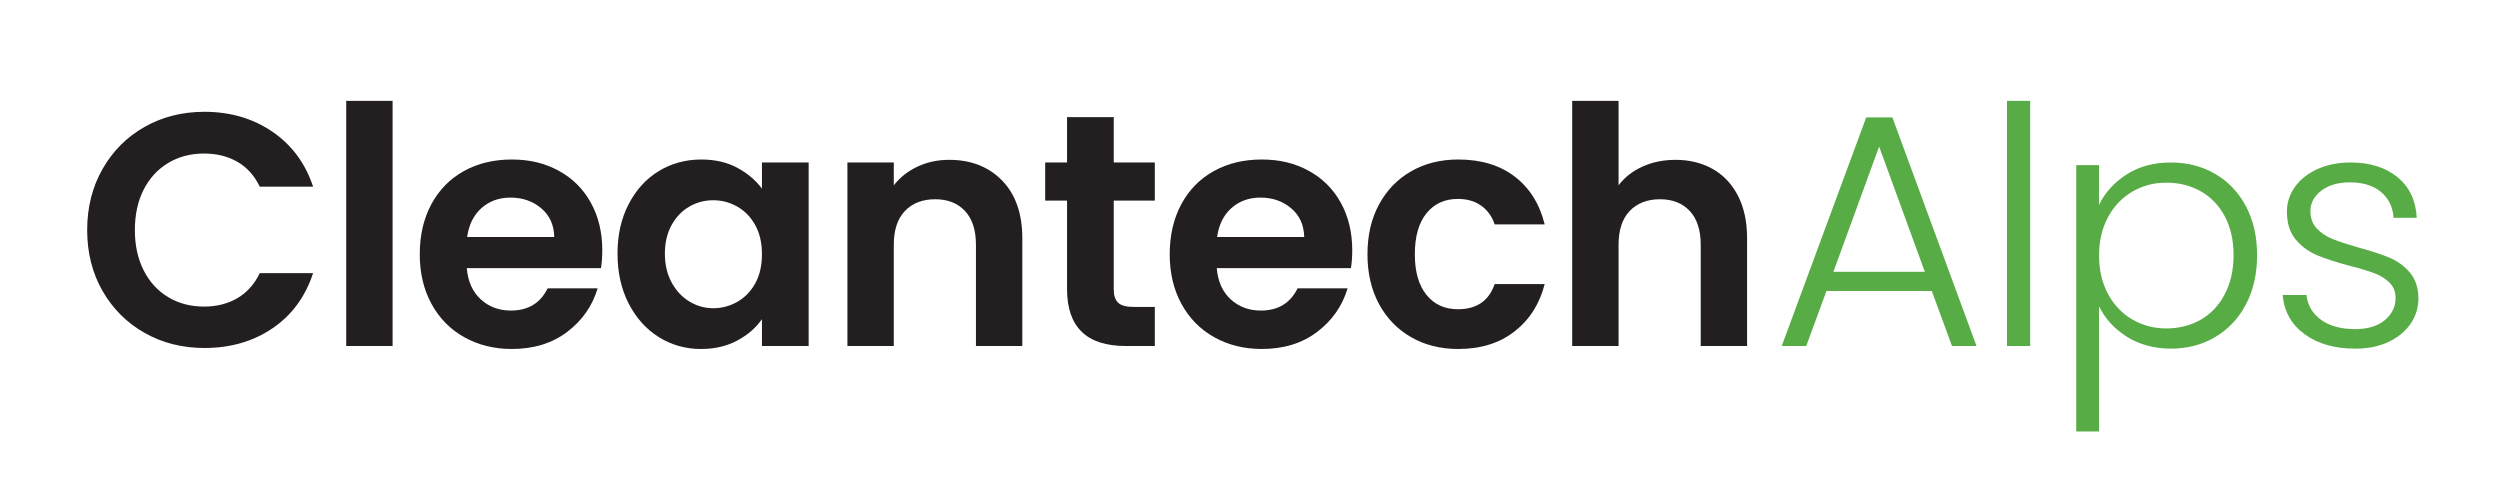
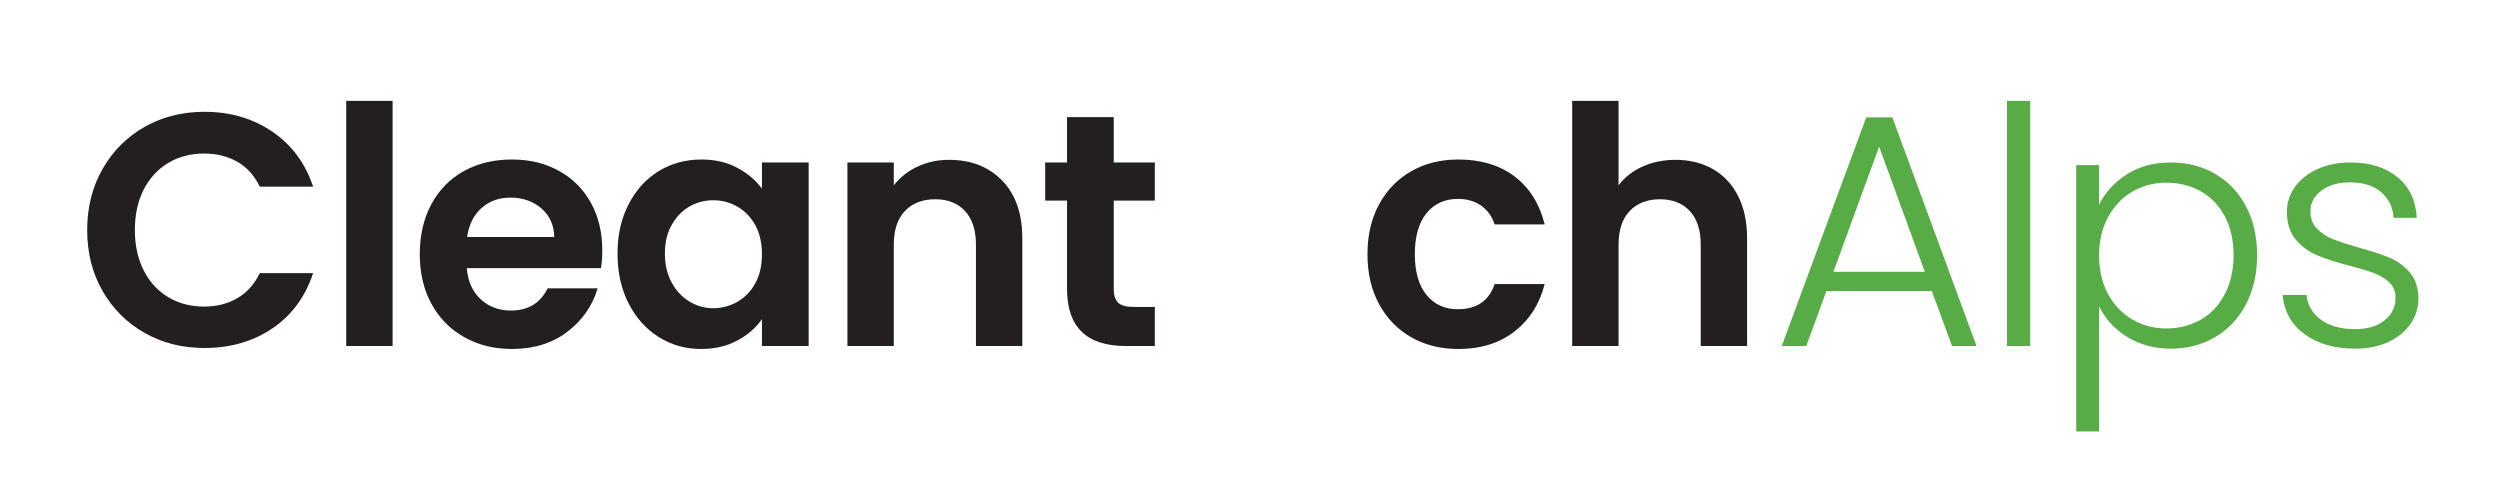
<svg xmlns="http://www.w3.org/2000/svg" id="Vectorized" viewBox="0 0 1056.57 202.98">
  <defs>
    <style> .cls-1 { fill: #231f20; } .cls-1, .cls-2 { stroke-width: 0px; } .cls-2 { fill: #58ac46; } </style>
  </defs>
  <path class="cls-1" d="M43.35,71.4c4.34-7.61,10.27-13.53,17.78-17.78,7.51-4.25,15.94-6.37,25.27-6.37,10.92,0,20.49,2.8,28.7,8.4,8.21,5.6,13.95,13.35,17.22,23.24h-22.54c-2.24-4.67-5.39-8.17-9.45-10.5-4.06-2.33-8.75-3.5-14.07-3.5-5.69,0-10.76,1.33-15.19,3.99-4.43,2.66-7.89,6.42-10.36,11.27-2.47,4.85-3.71,10.55-3.71,17.08s1.24,12.11,3.71,17.01c2.47,4.9,5.93,8.68,10.36,11.34,4.43,2.66,9.5,3.99,15.19,3.99,5.32,0,10.01-1.19,14.07-3.57,4.06-2.38,7.21-5.9,9.45-10.57h22.54c-3.27,9.99-8.98,17.76-17.15,23.31-8.17,5.55-17.76,8.33-28.77,8.33-9.33,0-17.76-2.12-25.27-6.37-7.51-4.25-13.44-10.15-17.78-17.71-4.34-7.56-6.51-16.15-6.51-25.76s2.17-18.22,6.51-25.83Z" />
  <path class="cls-1" d="M165.92,42.63v103.6h-19.6V42.63h19.6Z" />
  <path class="cls-1" d="M253.98,113.33h-56.7c.47,5.6,2.43,9.99,5.88,13.16,3.45,3.17,7.7,4.76,12.74,4.76,7.28,0,12.46-3.12,15.54-9.38h21.14c-2.24,7.47-6.53,13.6-12.88,18.41-6.35,4.81-14.14,7.21-23.38,7.21-7.47,0-14.16-1.66-20.09-4.97-5.93-3.31-10.55-8-13.86-14.07-3.31-6.07-4.97-13.07-4.97-21s1.63-15.07,4.9-21.14c3.27-6.07,7.84-10.73,13.72-14,5.88-3.27,12.65-4.9,20.3-4.9s13.98,1.59,19.81,4.76c5.83,3.17,10.36,7.68,13.58,13.51,3.22,5.83,4.83,12.53,4.83,20.09,0,2.8-.19,5.32-.56,7.56ZM234.24,100.17c-.09-5.04-1.91-9.08-5.46-12.11-3.55-3.03-7.89-4.55-13.02-4.55-4.86,0-8.94,1.47-12.25,4.41-3.31,2.94-5.35,7.02-6.09,12.25h36.82Z" />
  <path class="cls-1" d="M265.67,86.31c3.13-6.07,7.37-10.73,12.74-14,5.37-3.27,11.36-4.9,17.99-4.9,5.79,0,10.85,1.17,15.19,3.5,4.34,2.33,7.82,5.27,10.43,8.82v-11.06h19.74v77.56h-19.74v-11.34c-2.52,3.64-6,6.65-10.43,9.03-4.43,2.38-9.54,3.57-15.33,3.57-6.53,0-12.48-1.68-17.85-5.04-5.37-3.36-9.61-8.1-12.74-14.21-3.13-6.11-4.69-13.14-4.69-21.07s1.56-14.79,4.69-20.86ZM319.22,95.2c-1.87-3.41-4.39-6.02-7.56-7.84-3.17-1.82-6.58-2.73-10.22-2.73s-7,.89-10.08,2.66c-3.08,1.77-5.58,4.36-7.49,7.77-1.91,3.41-2.87,7.44-2.87,12.11s.96,8.75,2.87,12.25c1.91,3.5,4.43,6.18,7.56,8.05,3.13,1.87,6.46,2.8,10.01,2.8s7.05-.91,10.22-2.73c3.17-1.82,5.69-4.43,7.56-7.84,1.87-3.41,2.8-7.49,2.8-12.25s-.93-8.84-2.8-12.25Z" />
-   <path class="cls-1" d="M423.52,76.3c5.69,5.83,8.54,13.98,8.54,24.43v45.5h-19.6v-42.84c0-6.16-1.54-10.9-4.62-14.21-3.08-3.31-7.28-4.97-12.6-4.97s-9.68,1.66-12.81,4.97c-3.13,3.31-4.69,8.05-4.69,14.21v42.84h-19.6v-77.56h19.6v9.66c2.61-3.36,5.95-6,10.01-7.91,4.06-1.91,8.52-2.87,13.37-2.87,9.24,0,16.71,2.92,22.4,8.75Z" />
+   <path class="cls-1" d="M423.52,76.3c5.69,5.83,8.54,13.98,8.54,24.43v45.5h-19.6v-42.84c0-6.16-1.54-10.9-4.62-14.21-3.08-3.31-7.28-4.97-12.6-4.97s-9.68,1.66-12.81,4.97c-3.13,3.31-4.69,8.05-4.69,14.21v42.84h-19.6v-77.56h19.6v9.66c2.61-3.36,5.95-6,10.01-7.91,4.06-1.91,8.52-2.87,13.37-2.87,9.24,0,16.71,2.92,22.4,8.75" />
  <path class="cls-1" d="M470.7,84.77v37.52c0,2.61.63,4.5,1.89,5.67,1.26,1.17,3.38,1.75,6.37,1.75h9.1v16.52h-12.32c-16.52,0-24.78-8.03-24.78-24.08v-37.38h-9.24v-16.1h9.24v-19.18h19.74v19.18h17.36v16.1h-17.36Z" />
-   <path class="cls-1" d="M570.93,113.33h-56.7c.47,5.6,2.43,9.99,5.88,13.16,3.45,3.17,7.7,4.76,12.74,4.76,7.28,0,12.46-3.12,15.54-9.38h21.14c-2.24,7.47-6.53,13.6-12.88,18.41-6.35,4.81-14.14,7.21-23.38,7.21-7.47,0-14.16-1.66-20.09-4.97-5.93-3.31-10.55-8-13.86-14.07-3.31-6.07-4.97-13.07-4.97-21s1.63-15.07,4.9-21.14c3.27-6.07,7.84-10.73,13.72-14,5.88-3.27,12.65-4.9,20.3-4.9s13.98,1.59,19.81,4.76c5.83,3.17,10.36,7.68,13.58,13.51,3.22,5.83,4.83,12.53,4.83,20.09,0,2.8-.19,5.32-.56,7.56ZM551.19,100.17c-.09-5.04-1.91-9.08-5.46-12.11-3.55-3.03-7.89-4.55-13.02-4.55-4.85,0-8.94,1.47-12.25,4.41-3.31,2.94-5.34,7.02-6.09,12.25h36.82Z" />
  <path class="cls-1" d="M582.83,86.38c3.27-6.02,7.79-10.69,13.58-14,5.79-3.31,12.41-4.97,19.88-4.97,9.61,0,17.57,2.4,23.87,7.21,6.3,4.81,10.52,11.55,12.67,20.23h-21.14c-1.12-3.36-3.01-6-5.67-7.91-2.66-1.91-5.95-2.87-9.87-2.87-5.6,0-10.03,2.03-13.3,6.09-3.27,4.06-4.9,9.82-4.9,17.29s1.63,13.09,4.9,17.15c3.27,4.06,7.7,6.09,13.3,6.09,7.93,0,13.11-3.55,15.54-10.64h21.14c-2.15,8.4-6.39,15.07-12.74,20.02-6.35,4.95-14.28,7.42-23.8,7.42-7.47,0-14.09-1.66-19.88-4.97-5.79-3.31-10.31-7.98-13.58-14-3.27-6.02-4.9-13.04-4.9-21.07s1.63-15.05,4.9-21.07Z" />
  <path class="cls-1" d="M723.81,71.4c4.57,2.57,8.14,6.35,10.71,11.34,2.57,4.99,3.85,10.99,3.85,17.99v45.5h-19.6v-42.84c0-6.16-1.54-10.9-4.62-14.21-3.08-3.31-7.28-4.97-12.6-4.97s-9.68,1.66-12.81,4.97c-3.13,3.31-4.69,8.05-4.69,14.21v42.84h-19.6V42.63h19.6v35.7c2.52-3.36,5.88-6,10.08-7.91,4.2-1.91,8.87-2.87,14-2.87,5.88,0,11.11,1.28,15.68,3.85Z" />
  <path class="cls-2" d="M816.43,122.99h-44.52l-8.54,23.24h-10.36l35.7-96.6h11.06l35.56,96.6h-10.36l-8.54-23.24ZM813.49,114.87l-19.32-52.92-19.32,52.92h38.64Z" />
  <path class="cls-2" d="M858.01,42.63v103.6h-9.8V42.63h9.8Z" />
  <path class="cls-2" d="M898.68,73.78c5.27-3.41,11.55-5.11,18.83-5.11,6.91,0,13.14,1.61,18.69,4.83,5.55,3.22,9.89,7.79,13.02,13.72,3.13,5.93,4.69,12.81,4.69,20.65s-1.56,14.75-4.69,20.72c-3.13,5.97-7.47,10.59-13.02,13.86-5.55,3.27-11.78,4.9-18.69,4.9s-13.44-1.7-18.76-5.11c-5.32-3.41-9.19-7.68-11.62-12.81v52.92h-9.66v-112.56h9.66v16.8c2.43-5.13,6.28-9.4,11.55-12.81ZM940.26,91.42c-2.47-4.62-5.86-8.14-10.15-10.57-4.29-2.43-9.15-3.64-14.56-3.64s-10.01,1.26-14.35,3.78c-4.34,2.52-7.77,6.11-10.29,10.78-2.52,4.67-3.78,10.08-3.78,16.24s1.26,11.57,3.78,16.24c2.52,4.67,5.95,8.26,10.29,10.78,4.34,2.52,9.12,3.78,14.35,3.78s10.27-1.24,14.56-3.71c4.29-2.47,7.68-6.07,10.15-10.78,2.47-4.71,3.71-10.2,3.71-16.45s-1.24-11.83-3.71-16.45Z" />
  <path class="cls-2" d="M974,141.26c-5.55-4.06-8.66-9.59-9.31-16.59h10.08c.47,4.29,2.5,7.77,6.09,10.43,3.59,2.66,8.42,3.99,14.49,3.99,5.32,0,9.5-1.26,12.53-3.78,3.03-2.52,4.55-5.65,4.55-9.38,0-2.61-.84-4.76-2.52-6.44-1.68-1.68-3.8-3.01-6.37-3.99-2.57-.98-6.04-2.03-10.43-3.15-5.69-1.49-10.31-2.99-13.86-4.48-3.55-1.49-6.56-3.71-9.03-6.65-2.47-2.94-3.71-6.88-3.71-11.83,0-3.73,1.12-7.19,3.36-10.36,2.24-3.17,5.41-5.69,9.52-7.56,4.11-1.87,8.77-2.8,14-2.8,8.21,0,14.84,2.08,19.88,6.23,5.04,4.15,7.75,9.87,8.12,17.15h-9.8c-.28-4.48-2.03-8.1-5.25-10.85-3.22-2.75-7.63-4.13-13.23-4.13-4.95,0-8.96,1.17-12.04,3.5-3.08,2.33-4.62,5.23-4.62,8.68,0,2.99.91,5.44,2.73,7.35,1.82,1.91,4.08,3.41,6.79,4.48,2.71,1.07,6.35,2.26,10.92,3.57,5.51,1.49,9.89,2.94,13.16,4.34,3.27,1.4,6.07,3.45,8.4,6.16,2.33,2.71,3.55,6.3,3.64,10.78,0,4.11-1.12,7.77-3.36,10.99-2.24,3.22-5.37,5.76-9.38,7.63-4.01,1.87-8.63,2.8-13.86,2.8-8.77,0-15.94-2.03-21.49-6.09Z" />
</svg>